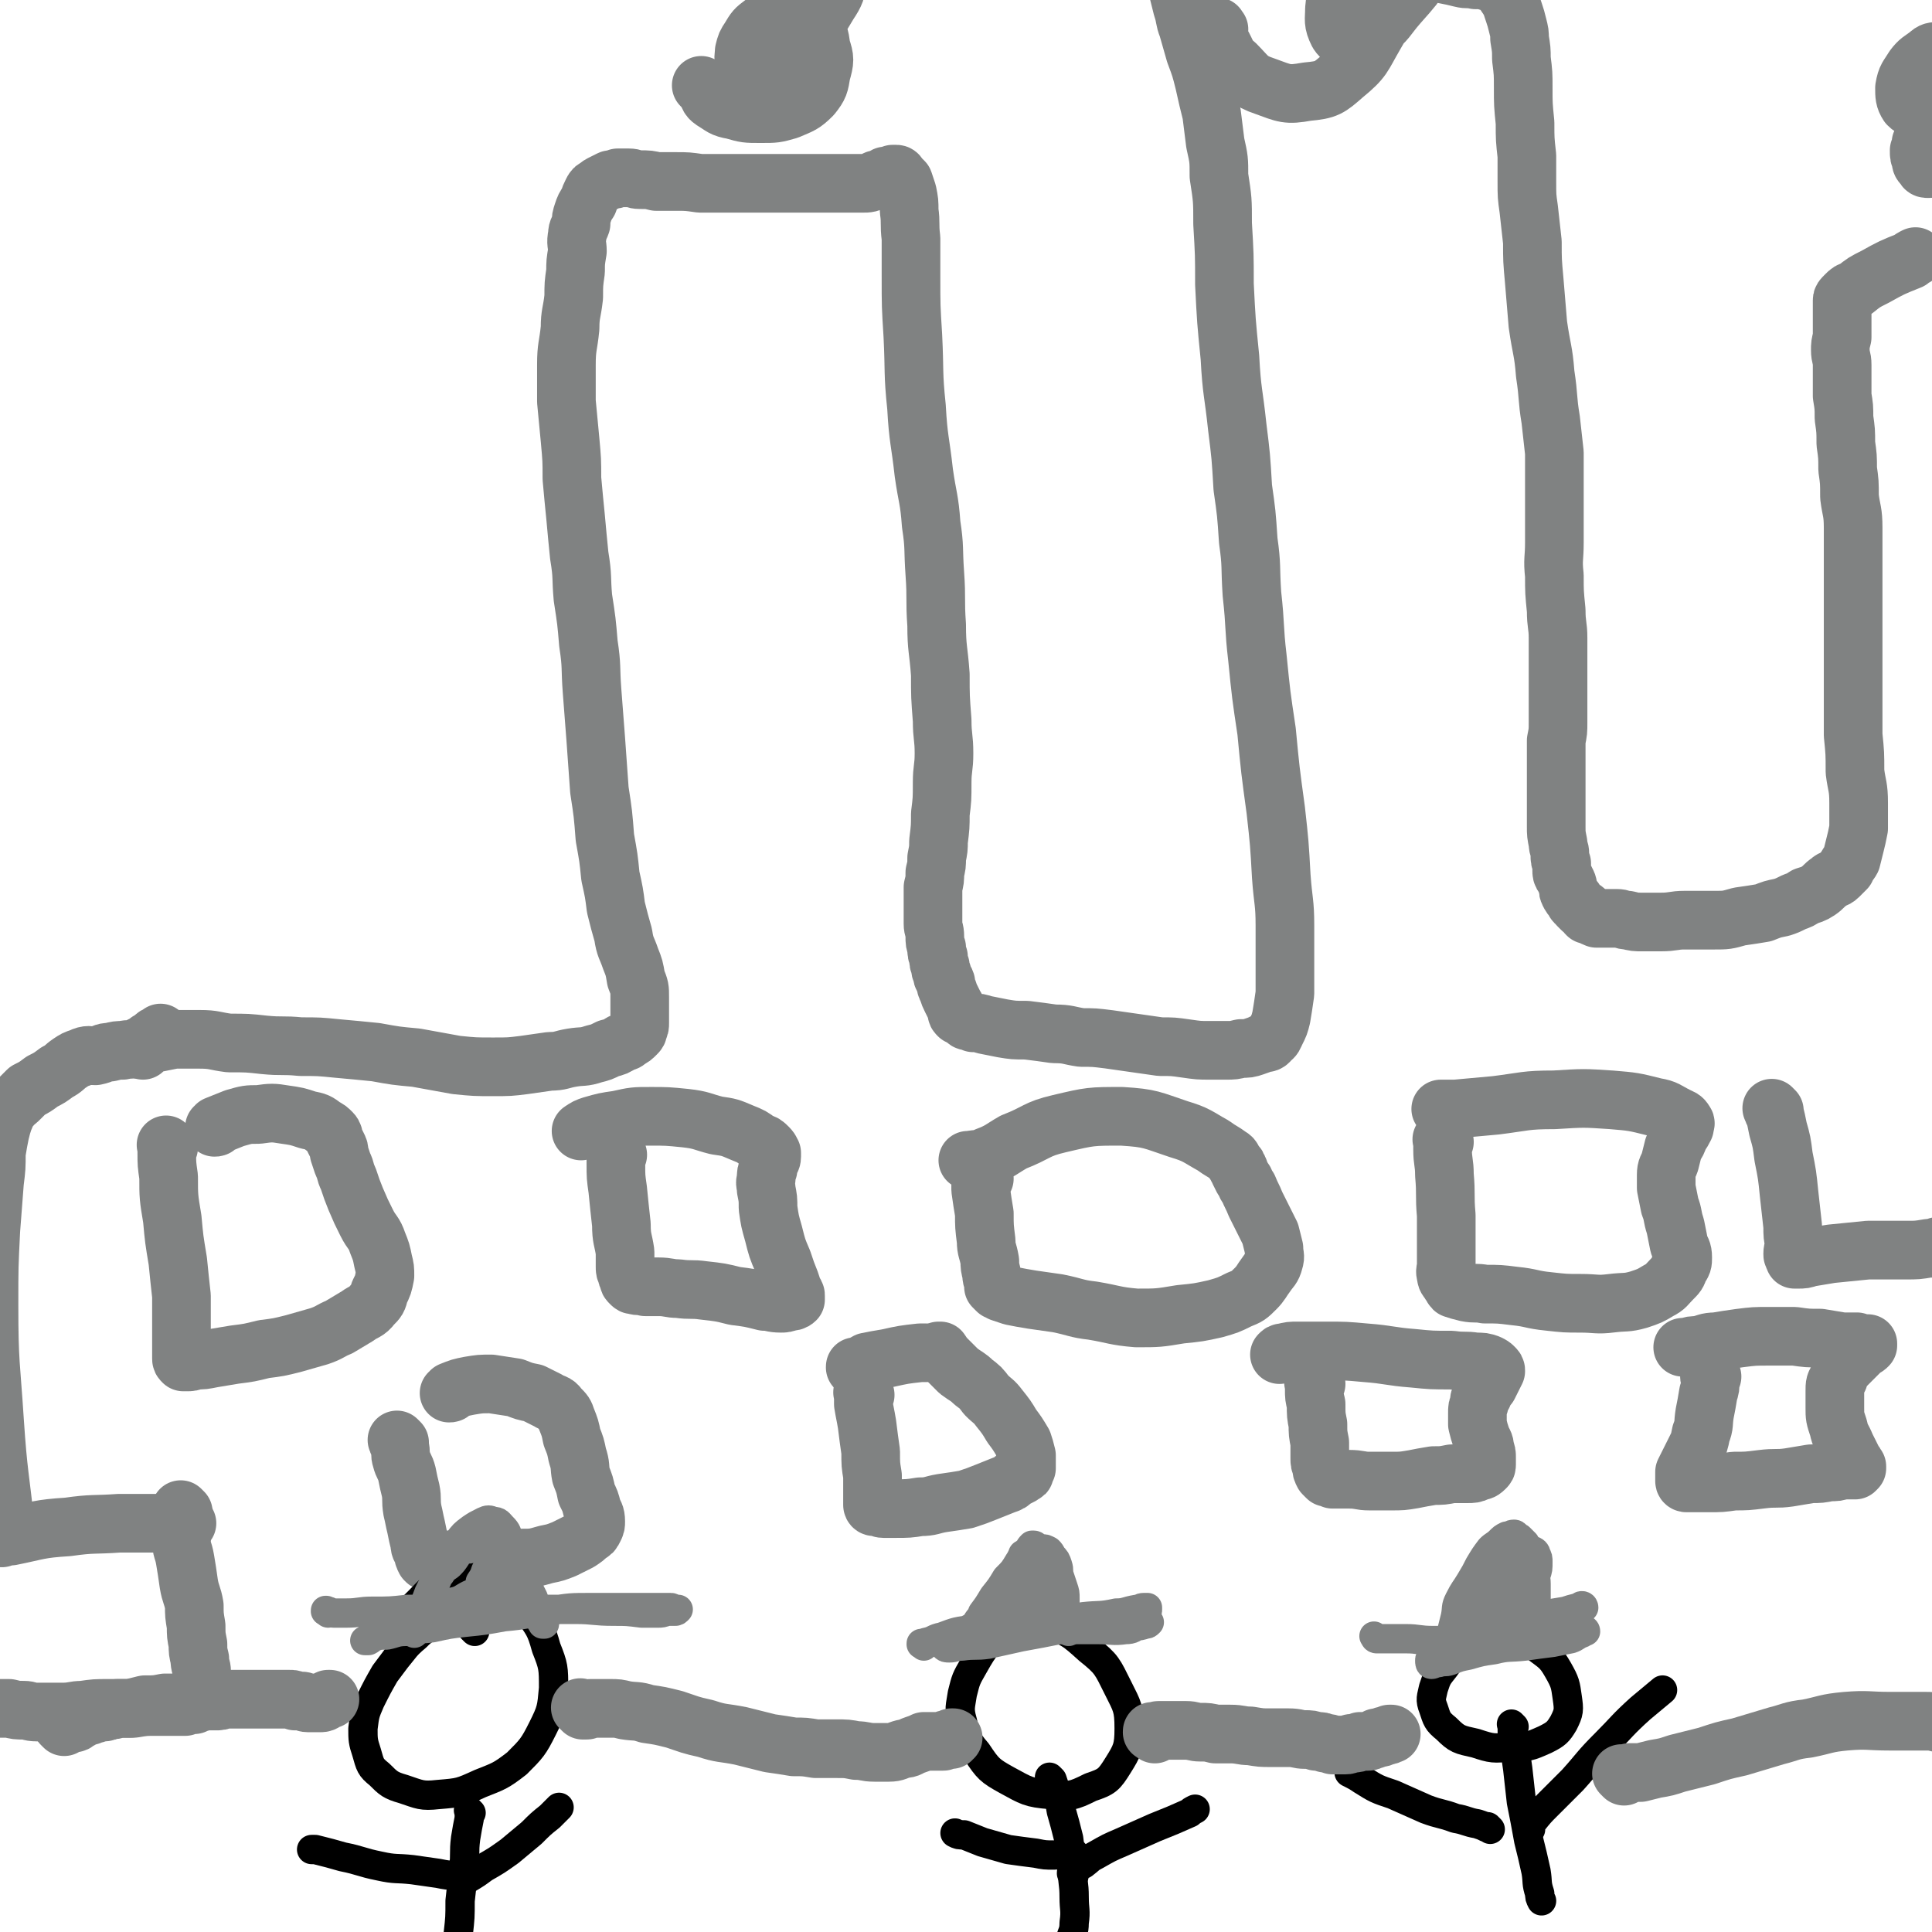
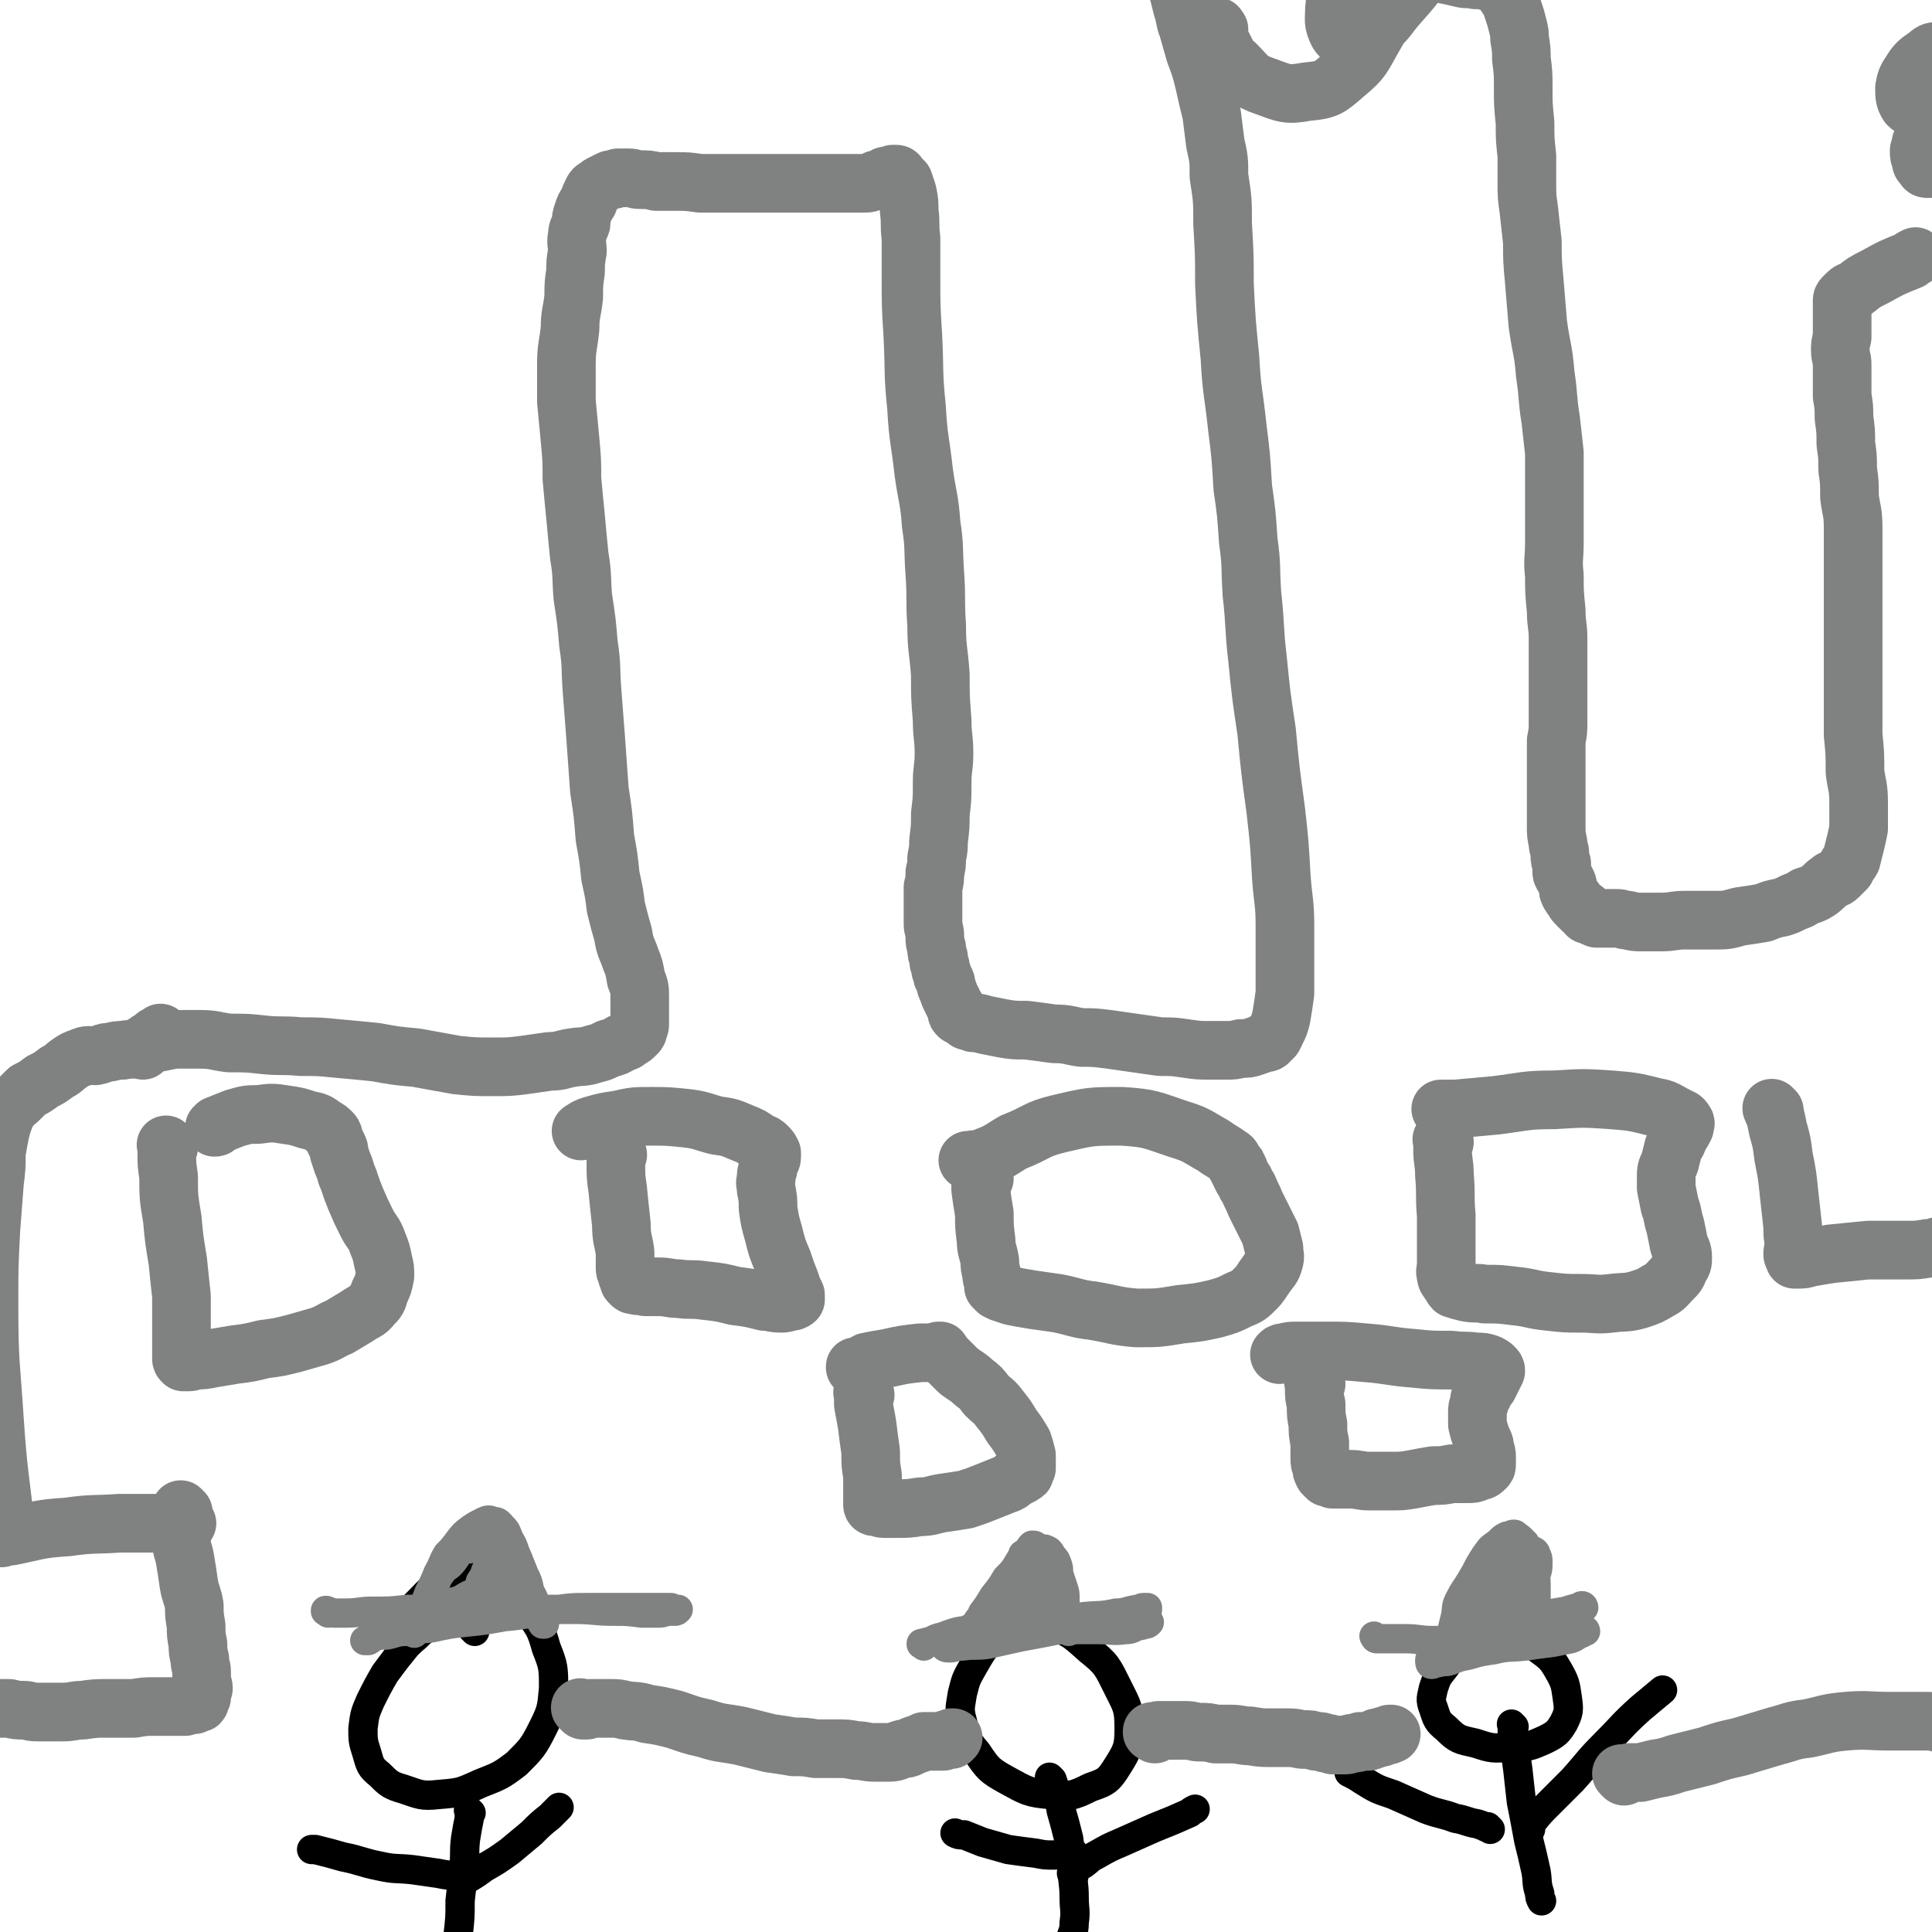
<svg xmlns="http://www.w3.org/2000/svg" viewBox="0 0 1054 1054" version="1.1">
  <g fill="none" stroke="#808282" stroke-width="32" stroke-linecap="round" stroke-linejoin="round">
    <path d="M78,573c-1,-1 -1,-1 -1,-1 -1,-1 0,0 0,0 0,0 0,0 0,0 0,0 -1,0 0,0 0,-1 1,-1 2,-1 3,-1 3,-1 6,-2 5,-1 5,-1 10,-2 7,0 7,0 14,0 8,0 8,1 16,2 10,0 10,0 19,1 10,1 10,0 20,1 10,0 10,0 20,1 11,1 11,1 21,2 11,2 11,2 22,3 11,2 11,2 22,4 10,1 10,1 20,1 9,0 9,0 17,-1 7,-1 7,-1 14,-2 6,0 6,-1 12,-2 6,-1 6,0 12,-2 4,-1 4,-1 8,-3 4,-1 4,-1 7,-3 2,-1 2,0 4,-2 2,-1 2,-1 4,-3 1,-1 1,-1 1,-2 1,-2 1,-2 1,-4 0,-3 0,-3 0,-6 0,-4 0,-5 0,-8 0,-5 0,-5 -2,-10 -1,-6 -1,-6 -3,-11 -2,-6 -3,-6 -4,-13 -2,-7 -2,-7 -4,-15 -1,-8 -1,-8 -3,-17 -1,-10 -1,-10 -3,-21 -1,-13 -1,-13 -3,-26 -1,-14 -1,-14 -2,-28 -1,-13 -1,-13 -2,-26 -1,-13 0,-13 -2,-26 -1,-12 -1,-12 -3,-25 -1,-11 0,-11 -2,-23 -1,-10 -1,-10 -2,-21 -1,-10 -1,-10 -2,-21 0,-10 0,-10 -1,-21 -1,-11 -1,-10 -2,-21 0,-10 0,-10 0,-20 0,-10 1,-10 2,-20 0,-8 1,-8 2,-17 0,-7 0,-7 1,-14 0,-5 0,-5 1,-11 0,-4 -1,-4 0,-9 0,-3 1,-3 2,-6 0,-3 0,-3 1,-6 1,-3 1,-3 3,-6 1,-3 1,-3 2,-5 1,-2 1,-2 3,-3 1,-1 1,-1 3,-2 2,-1 2,-1 4,-2 2,0 2,0 4,-1 3,0 3,0 6,0 3,0 3,1 6,1 5,0 5,0 9,1 5,0 5,0 11,0 6,0 6,0 13,1 7,0 7,0 15,0 9,0 9,0 17,0 10,0 10,0 20,0 8,0 8,0 16,0 5,0 5,0 11,0 5,0 5,0 9,0 4,0 4,0 8,-2 3,0 3,-1 5,-2 2,0 2,0 4,-1 1,0 1,0 2,0 1,0 1,1 2,2 1,1 1,1 2,2 1,3 1,3 2,6 1,5 1,5 1,10 1,7 0,7 1,15 0,10 0,10 0,21 0,16 0,16 1,32 1,20 0,20 2,39 1,18 2,18 4,36 2,14 3,14 4,28 2,13 1,13 2,27 1,14 0,14 1,28 0,13 1,13 2,27 0,12 0,12 1,25 0,9 1,9 1,18 0,8 -1,8 -1,16 0,9 0,9 -1,17 0,7 0,7 -1,15 0,4 0,4 -1,9 0,4 0,4 -1,8 0,4 0,4 -1,8 0,3 0,3 0,7 0,3 0,3 0,6 0,4 0,4 0,7 0,3 1,3 1,7 0,3 0,3 1,6 0,3 0,3 1,5 0,3 0,3 1,5 0,2 0,2 1,4 0,3 1,2 2,5 0,2 0,2 1,4 1,3 1,3 2,5 1,2 1,2 2,4 1,1 0,1 1,3 0,1 0,1 1,2 1,0 1,0 2,1 1,1 1,0 2,1 0,0 0,1 1,1 2,0 2,0 3,1 3,0 3,0 6,1 5,1 5,1 10,2 6,1 6,1 13,1 8,1 8,1 15,2 8,0 8,1 15,2 7,0 7,0 15,1 7,1 7,1 14,2 7,1 7,1 14,2 7,0 7,0 14,1 7,1 7,1 13,1 5,0 5,0 9,0 4,0 4,0 8,-1 4,0 4,0 7,-1 3,-1 3,-1 5,-2 2,0 3,0 4,-2 2,-1 2,-2 3,-4 2,-4 2,-4 3,-8 1,-6 1,-6 2,-13 0,-8 0,-8 0,-17 0,-10 0,-10 0,-20 0,-13 -1,-13 -2,-27 -1,-18 -1,-18 -3,-36 -3,-22 -3,-22 -5,-43 -3,-20 -3,-20 -5,-40 -2,-17 -1,-17 -3,-35 -1,-15 0,-15 -2,-29 -1,-15 -1,-15 -3,-29 -1,-17 -1,-17 -3,-33 -2,-19 -3,-19 -4,-38 -2,-20 -2,-20 -3,-40 0,-16 0,-16 -1,-33 0,-13 0,-13 -2,-26 0,-9 0,-9 -2,-18 -1,-8 -1,-8 -2,-16 -2,-8 -2,-8 -4,-17 -2,-8 -2,-8 -5,-16 -2,-7 -2,-7 -4,-14 -2,-5 -1,-5 -3,-11 -1,-4 -1,-4 -2,-8 0,-3 0,-3 -1,-6 0,-2 -1,-2 -1,-4 0,-2 0,-2 0,-3 0,-2 0,-2 0,-4 0,-1 0,-1 0,-3 0,-1 0,-1 0,-2 0,-1 0,-1 0,-2 0,0 0,0 0,-1 1,0 1,0 2,-1 0,0 0,0 1,-1 1,-1 1,-1 2,-2 2,0 2,0 3,-1 2,0 2,0 4,0 3,0 3,-1 6,0 3,0 4,0 7,1 6,1 6,2 12,3 9,2 9,2 18,4 10,1 10,1 20,3 9,1 9,1 18,2 9,0 9,0 17,1 7,0 7,0 14,1 6,0 6,1 13,2 5,1 5,2 10,3 5,1 5,1 9,2 4,1 4,0 8,1 4,0 4,0 7,1 3,0 3,0 5,2 2,1 2,1 3,3 2,3 2,3 4,6 1,3 1,3 2,6 1,3 1,3 2,7 1,4 1,4 1,7 1,6 1,6 1,11 1,8 1,8 1,16 0,9 0,9 1,19 0,9 0,9 1,18 0,7 0,7 0,14 0,8 0,8 1,15 1,9 1,9 2,18 0,10 0,10 1,21 1,12 1,12 2,24 2,14 3,14 4,27 2,13 1,13 3,25 1,9 1,9 2,18 0,8 0,8 0,15 0,8 0,8 0,16 0,9 0,9 0,18 0,9 -1,9 0,18 0,9 0,9 1,19 0,8 1,8 1,15 0,7 0,7 0,14 0,5 0,5 0,10 0,6 0,6 0,11 0,5 0,5 0,11 0,5 0,5 -1,10 0,4 0,4 0,9 0,3 0,3 0,6 0,3 0,3 0,7 0,3 0,3 0,7 0,4 0,4 0,8 0,5 0,5 0,10 0,4 0,4 1,9 0,3 1,3 1,6 0,3 0,3 1,5 0,2 0,2 0,4 0,1 0,2 1,3 1,2 1,2 2,4 1,3 0,3 1,5 1,2 1,2 3,4 0,2 1,1 2,3 1,1 1,1 2,2 1,0 1,0 2,1 0,1 0,1 1,2 0,0 1,0 2,0 0,0 0,1 1,1 1,1 1,0 2,1 1,0 1,0 3,0 1,0 1,0 3,0 3,0 3,0 5,0 3,0 3,1 6,1 4,1 4,1 8,1 5,0 5,0 10,0 7,0 7,-1 13,-1 8,0 8,0 16,0 7,0 7,0 14,-2 7,-1 7,-1 13,-2 5,-2 5,-2 10,-3 3,-1 3,-1 7,-3 3,-1 3,-1 6,-3 3,-1 4,-1 7,-3 3,-2 3,-3 6,-5 2,-2 3,-1 5,-3 2,-2 2,-2 4,-4 1,-3 2,-3 3,-5 1,-4 1,-4 2,-8 1,-4 1,-4 2,-9 0,-7 0,-7 0,-14 0,-9 -1,-9 -2,-17 0,-10 0,-10 -1,-20 0,-12 0,-12 0,-23 0,-11 0,-11 0,-22 0,-12 0,-12 0,-23 0,-12 0,-12 0,-24 0,-11 0,-11 0,-21 0,-9 -1,-9 -2,-17 0,-8 0,-8 -1,-15 0,-7 0,-7 -1,-14 0,-7 0,-7 -1,-14 0,-6 0,-6 -1,-12 0,-5 0,-5 0,-10 0,-3 0,-3 0,-7 0,-4 -1,-4 -1,-8 0,-3 0,-3 1,-7 0,-3 0,-3 0,-6 0,-3 0,-3 0,-6 0,-2 0,-2 0,-4 0,-2 0,-2 0,-4 0,-1 0,-1 2,-3 2,-2 2,-2 5,-3 5,-4 5,-4 11,-7 9,-5 9,-5 19,-9 1,-1 1,-1 3,-2 " />
    <path d="M89,565c-1,-1 -1,-1 -1,-1 -1,-1 0,0 0,0 0,0 0,0 0,0 -1,0 -1,0 -2,1 -1,0 -1,0 -2,1 -1,1 -1,1 -3,2 -1,1 -1,1 -3,2 -2,1 -2,1 -4,2 -3,1 -3,0 -7,1 -3,0 -3,0 -7,1 -4,0 -3,1 -8,2 -3,0 -4,-1 -8,1 -3,1 -3,1 -6,3 -3,2 -3,3 -7,5 -4,3 -4,3 -8,5 -4,3 -4,3 -8,5 -2,2 -2,2 -4,4 -2,2 -2,2 -4,3 -1,2 -1,2 -3,4 -1,2 -1,3 -2,5 -1,3 -1,3 -2,7 -1,5 -1,5 -2,11 0,8 0,8 -1,16 -1,13 -1,13 -2,26 -1,20 -1,20 -1,41 0,32 1,32 3,63 2,30 3,30 6,59 " />
-     <path d="M384,48c-1,-1 -1,-1 -1,-1 -1,-1 0,0 0,0 0,0 0,0 0,0 0,0 -1,-1 0,0 0,0 1,1 2,2 2,3 1,4 4,6 5,3 5,4 11,5 7,2 7,2 15,2 8,0 8,0 15,-2 7,-3 8,-3 13,-8 4,-5 4,-6 5,-12 2,-7 2,-8 0,-14 -1,-7 -1,-7 -5,-12 -3,-4 -4,-5 -9,-7 -4,-1 -5,-1 -9,0 -5,2 -5,3 -9,6 -4,3 -4,3 -7,8 -2,3 -2,3 -3,7 0,2 -1,4 1,5 1,2 3,2 6,1 6,-1 6,-1 12,-5 8,-5 9,-5 16,-12 7,-7 6,-7 11,-15 4,-6 4,-7 5,-13 1,-5 2,-5 1,-10 -1,-3 -2,-4 -5,-6 -4,-3 -4,-3 -9,-4 -6,-1 -6,0 -12,1 -5,1 -5,1 -10,3 -4,2 -4,2 -9,4 -2,1 -2,1 -5,2 0,0 0,0 0,-1 4,-4 4,-4 8,-8 7,-7 7,-7 14,-14 " />
    <path d="M665,16c-1,-1 -1,-1 -1,-1 -1,-1 0,0 0,0 0,0 0,0 0,0 0,0 0,-1 0,0 -1,0 0,1 0,2 1,3 1,4 2,6 4,7 3,8 8,12 7,7 7,9 16,12 11,4 12,5 23,3 11,-1 12,-2 20,-9 11,-9 10,-10 17,-22 7,-12 7,-13 12,-26 2,-9 2,-9 3,-19 0,-5 0,-7 -2,-11 -2,-2 -3,-3 -6,-3 -4,0 -5,0 -8,2 -5,3 -5,4 -9,8 -4,7 -5,8 -8,16 -3,9 -3,9 -4,19 0,6 -1,7 2,13 2,3 4,4 8,4 5,-1 6,-2 11,-5 8,-6 7,-7 14,-15 8,-9 8,-9 15,-19 6,-8 7,-8 11,-17 3,-6 4,-7 4,-13 0,-5 0,-5 -2,-10 -2,-4 -2,-4 -5,-7 -3,-2 -3,-3 -7,-4 -3,0 -3,0 -6,2 -4,2 -4,3 -6,7 -3,3 -3,4 -3,8 0,4 1,6 4,8 4,2 6,1 10,-1 8,-5 8,-5 14,-13 10,-14 9,-15 17,-30 9,-18 8,-19 17,-37 1,-2 1,-2 2,-5 " />
    <path d="M1051,75c-1,-1 -1,-1 -1,-1 -1,-1 0,0 0,0 0,0 0,0 0,1 -1,1 -1,1 -2,3 0,2 0,2 -1,4 0,3 0,3 1,5 0,2 0,2 2,4 0,1 1,1 2,1 1,0 1,0 2,-1 2,-3 2,-3 3,-7 2,-5 2,-5 3,-11 1,-7 1,-7 2,-15 0,-8 0,-8 0,-17 0,-5 1,-5 -1,-10 0,-2 -1,-3 -3,-3 -3,0 -4,0 -6,2 -4,3 -5,3 -8,7 -3,5 -4,5 -5,11 0,4 0,6 2,9 3,3 5,3 9,2 5,-3 4,-5 8,-10 1,-2 0,-2 1,-3 " />
    <path d="M92,626c-1,-1 -1,-1 -1,-1 -1,-1 0,0 0,0 0,0 0,0 0,0 0,0 0,0 0,0 -1,-1 0,0 0,0 0,2 0,2 0,4 0,6 0,6 1,13 0,11 0,11 2,23 1,11 1,11 3,23 1,10 1,10 2,19 0,7 0,7 0,14 0,5 0,5 0,10 0,3 0,3 0,6 0,2 0,2 0,4 0,1 0,1 1,2 0,0 0,0 0,0 1,0 1,0 2,0 2,0 2,0 5,-1 4,0 4,0 9,-1 6,-1 6,-1 12,-2 8,-1 8,-1 16,-3 8,-1 8,-1 16,-3 7,-2 7,-2 14,-4 6,-2 6,-3 11,-5 5,-3 5,-3 10,-6 4,-3 5,-2 8,-6 3,-3 3,-3 4,-7 2,-4 2,-4 3,-9 0,-4 0,-4 -1,-8 -1,-5 -1,-5 -3,-10 -2,-6 -3,-5 -6,-11 -3,-6 -3,-6 -6,-13 -2,-5 -2,-5 -4,-11 -2,-4 -1,-4 -3,-8 -1,-3 -1,-3 -2,-6 0,-2 0,-2 -1,-4 -1,-2 -1,-2 -2,-4 0,-1 0,-2 -1,-3 -2,-2 -2,-2 -4,-3 -4,-3 -4,-3 -9,-4 -6,-2 -6,-2 -13,-3 -6,-1 -7,-1 -14,0 -6,0 -6,0 -13,2 -5,2 -5,2 -10,4 0,1 0,1 -1,1 " />
    <path d="M337,630c-1,-1 -1,-1 -1,-1 -1,-1 0,0 0,0 0,0 0,0 0,0 0,0 0,-1 0,0 -1,0 0,0 0,1 0,2 0,2 0,5 0,7 0,7 1,14 1,10 1,10 2,19 0,8 1,8 2,15 0,4 0,4 0,8 0,2 0,2 1,4 0,1 0,1 1,3 0,1 0,1 1,2 1,1 1,1 2,1 3,1 3,0 6,1 3,0 3,0 7,0 6,0 6,1 11,1 7,1 7,0 14,1 9,1 9,1 17,3 8,1 8,1 16,3 4,0 4,1 9,1 2,0 2,0 5,-1 1,0 2,0 3,-1 0,0 0,-1 0,-2 0,-1 0,-1 -1,-2 -1,-3 -1,-3 -2,-6 -2,-5 -2,-5 -4,-11 -3,-7 -3,-7 -5,-15 -2,-7 -2,-7 -3,-14 0,-5 0,-5 -1,-10 0,-3 -1,-3 0,-6 0,-3 0,-3 1,-5 0,-2 0,-2 1,-4 0,-1 1,-1 1,-3 0,-1 0,-1 0,-2 -1,-1 0,-1 -2,-3 -2,-2 -2,-2 -5,-3 -4,-3 -4,-3 -9,-5 -7,-3 -7,-3 -14,-4 -8,-2 -8,-3 -17,-4 -10,-1 -10,-1 -19,-1 -9,0 -9,0 -18,2 -7,1 -7,1 -14,3 -3,1 -3,1 -6,3 " />
    <path d="M537,643c-1,-1 -1,-1 -1,-1 -1,-1 0,0 0,0 0,0 0,0 0,0 0,1 -1,1 -1,2 0,2 0,3 0,5 1,7 1,7 2,13 0,7 0,7 1,15 0,5 1,5 2,11 0,3 0,3 1,7 0,2 0,2 1,4 0,1 0,2 0,3 1,1 1,1 2,2 1,0 1,0 2,1 3,1 3,1 6,2 5,1 5,1 11,2 7,1 7,1 14,2 10,2 10,3 19,4 12,2 12,3 24,4 12,0 12,0 24,-2 10,-1 10,-1 19,-3 7,-2 7,-2 13,-5 5,-2 5,-2 9,-6 3,-3 3,-4 6,-8 2,-3 3,-3 4,-7 1,-3 0,-3 0,-7 -1,-4 -1,-4 -2,-8 -2,-4 -2,-4 -4,-8 -2,-4 -2,-4 -4,-8 -2,-5 -2,-4 -4,-9 -2,-2 -1,-3 -3,-5 -1,-2 -1,-2 -2,-4 0,-1 0,-1 -1,-2 0,-1 0,-1 -1,-2 -2,-2 -1,-3 -3,-4 -4,-3 -5,-3 -9,-6 -9,-5 -9,-6 -19,-9 -15,-5 -15,-6 -31,-7 -17,0 -17,0 -34,4 -13,3 -12,5 -25,10 -7,4 -7,5 -15,8 -4,2 -4,1 -9,2 0,0 0,0 -1,0 " />
    <path d="M788,623c-1,-1 -1,-1 -1,-1 -1,-1 0,0 0,0 0,0 0,0 0,0 0,0 0,0 0,0 -1,-1 0,0 0,0 0,2 0,2 0,5 0,7 1,7 1,14 1,11 0,11 1,22 0,8 0,8 0,17 0,5 0,5 0,10 0,3 -1,3 0,6 0,2 1,2 2,4 1,1 1,2 2,3 3,1 3,1 7,2 5,1 5,0 10,1 8,0 8,0 16,1 10,1 9,2 19,3 9,1 9,1 17,1 9,0 9,1 17,0 8,-1 8,0 15,-2 6,-2 6,-2 11,-5 4,-2 4,-3 7,-6 3,-3 3,-3 4,-6 2,-3 2,-3 2,-6 0,-4 -1,-4 -2,-7 -1,-5 -1,-5 -2,-10 -2,-6 -1,-6 -3,-11 -1,-5 -1,-5 -2,-10 0,-3 0,-3 0,-7 0,-4 1,-4 2,-7 1,-4 1,-4 2,-8 2,-3 2,-3 3,-6 2,-3 2,-3 3,-5 0,-2 1,-2 0,-3 -1,-2 -2,-2 -4,-3 -6,-3 -6,-4 -12,-5 -12,-3 -12,-3 -24,-4 -15,-1 -15,-1 -31,0 -16,0 -16,1 -32,3 -11,1 -11,1 -22,2 -4,0 -4,0 -8,0 0,0 0,0 0,0 " />
    <path d="M968,606c-1,-1 -1,-1 -1,-1 -1,-1 0,0 0,0 0,0 0,0 0,0 0,1 0,1 1,2 1,4 1,4 2,9 2,7 2,7 3,15 2,10 2,10 3,20 1,9 1,9 2,18 0,5 0,5 1,10 0,2 -1,2 -1,5 0,1 0,1 1,2 0,1 0,1 0,1 1,0 1,0 2,0 3,0 3,0 6,-1 6,-1 6,-1 12,-2 10,-1 10,-1 20,-2 11,0 11,0 21,0 6,0 6,0 12,-1 3,0 3,0 5,-1 " />
-     <path d="M218,787c-1,-1 -1,-1 -1,-1 -1,-1 0,0 0,0 0,0 0,0 0,0 0,0 -1,-1 0,0 0,1 0,1 1,3 1,4 0,4 1,7 1,4 2,4 3,8 1,5 1,5 2,9 1,5 0,5 1,11 1,4 1,5 2,9 1,5 1,5 2,9 0,3 1,3 2,5 0,2 0,2 1,4 1,1 1,1 2,1 0,0 0,0 1,0 1,0 1,0 3,0 3,0 3,0 6,-1 5,0 5,0 11,-1 7,0 7,0 15,0 7,0 7,0 14,0 7,0 7,0 14,-2 5,-1 5,-1 10,-3 4,-2 4,-2 8,-4 3,-2 3,-2 5,-4 2,-1 2,-1 3,-3 1,-2 1,-2 1,-4 0,-4 -1,-4 -2,-7 -1,-4 -1,-4 -3,-8 -1,-5 -1,-5 -3,-10 -1,-5 0,-5 -2,-11 -1,-5 -1,-5 -3,-10 -1,-5 -1,-5 -3,-10 -1,-3 -1,-3 -4,-6 -2,-3 -3,-2 -6,-4 -4,-2 -4,-2 -8,-4 -5,-1 -5,-1 -10,-3 -6,-1 -7,-1 -13,-2 -6,0 -6,0 -12,1 -5,1 -5,1 -10,3 0,1 0,1 -1,1 " />
    <path d="M472,761c-1,-1 -1,-1 -1,-1 -1,-1 0,0 0,0 0,0 0,0 0,0 0,0 0,0 0,0 -1,-1 0,0 0,0 0,0 0,0 0,1 0,2 0,2 0,5 1,6 1,5 2,11 1,8 1,8 2,15 0,7 0,7 1,13 0,4 0,4 0,8 0,2 0,2 0,5 0,1 0,1 0,3 0,0 0,1 1,1 0,0 1,0 2,0 1,0 1,1 3,1 4,0 4,0 7,0 6,0 7,0 13,-1 6,0 6,-1 12,-2 7,-1 7,-1 13,-2 6,-2 6,-2 11,-4 5,-2 5,-2 10,-4 3,-1 3,-1 5,-3 2,-1 2,-1 4,-2 0,0 0,0 1,-1 1,0 1,0 1,-1 0,0 0,0 0,0 0,-1 0,-1 1,-2 0,-1 0,-1 0,-2 0,-3 0,-3 0,-5 -1,-4 -1,-4 -2,-7 -3,-5 -3,-5 -6,-9 -3,-5 -3,-5 -7,-10 -3,-4 -3,-3 -7,-7 -3,-4 -3,-4 -7,-7 -3,-3 -4,-3 -8,-6 -3,-3 -3,-3 -6,-6 -2,-2 -2,-2 -4,-5 -1,0 -1,0 -1,0 " />
    <path d="M468,747c-1,-1 -1,-1 -1,-1 -1,-1 0,0 0,0 0,0 0,0 0,0 0,0 -1,0 0,0 0,-1 1,0 2,-1 2,0 2,-1 4,-2 5,-1 5,-1 11,-2 9,-2 9,-2 18,-3 2,0 2,0 3,0 " />
    <path d="M718,755c-1,-1 -1,-1 -1,-1 -1,-1 0,0 0,0 0,0 0,0 0,0 0,0 0,-1 0,0 -1,0 0,0 0,1 0,1 0,1 0,3 0,4 0,4 1,8 0,6 0,6 1,11 0,5 0,5 1,10 0,4 0,4 0,8 0,3 0,3 1,5 0,2 0,2 1,4 1,1 1,1 2,2 1,0 1,0 3,1 1,0 1,0 3,0 3,0 3,0 6,0 6,0 6,1 11,1 6,0 6,0 12,0 6,0 6,0 12,-1 5,-1 5,-1 11,-2 5,0 5,0 10,-1 4,0 4,0 9,0 2,0 3,0 5,-1 2,-1 2,0 4,-2 1,-1 1,-1 1,-2 0,-2 0,-2 0,-4 0,-2 0,-2 -1,-5 0,-3 -1,-3 -2,-6 -1,-3 -1,-3 -2,-7 0,-3 0,-3 0,-6 0,-3 0,-3 1,-5 0,-3 0,-3 2,-5 1,-3 1,-3 3,-5 1,-2 1,-2 2,-4 1,-2 1,-2 2,-4 0,-1 0,-1 -1,-2 -1,-1 -1,-1 -3,-2 -3,-1 -3,-1 -7,-1 -6,-1 -6,0 -13,-1 -11,0 -11,0 -21,-1 -13,-1 -13,-2 -26,-3 -11,-1 -11,-1 -22,-1 -7,0 -7,0 -15,0 -4,0 -4,0 -8,1 -1,0 -1,0 -2,1 " />
-     <path d="M934,751c-1,-1 -1,-1 -1,-1 -1,-1 0,0 0,0 0,0 0,0 0,0 0,0 0,-1 0,0 -1,1 0,1 0,3 0,4 0,4 -1,7 -1,6 -1,6 -2,11 -1,6 0,6 -2,11 -1,5 -1,5 -3,9 -2,4 -2,4 -4,8 -1,2 -1,2 -2,4 0,2 0,2 0,4 0,0 0,0 0,1 0,1 1,1 1,1 2,0 2,0 4,0 4,0 4,0 8,0 7,0 7,0 14,-1 7,0 7,0 15,-1 8,-1 8,0 15,-1 6,-1 6,-1 12,-2 5,0 5,0 10,-1 4,0 4,0 7,-1 2,0 2,0 4,0 1,0 2,0 3,0 0,0 0,0 1,-1 0,0 0,0 0,-1 -1,-2 -1,-1 -2,-3 -2,-4 -2,-4 -4,-8 -2,-5 -3,-5 -4,-10 -2,-6 -2,-6 -2,-11 0,-5 0,-5 0,-9 0,-4 0,-4 2,-7 1,-3 1,-3 3,-6 2,-2 2,-2 4,-4 2,-2 2,-2 4,-4 1,-1 1,-2 3,-3 1,0 1,0 2,-1 0,0 0,-1 0,-1 0,0 0,0 -1,0 -2,0 -2,0 -5,-1 -4,0 -4,0 -8,0 -6,-1 -6,-1 -12,-2 -7,0 -7,0 -14,-1 -7,0 -7,0 -14,0 -8,0 -8,0 -16,1 -7,1 -7,1 -13,2 -5,0 -5,1 -10,2 -3,0 -3,0 -6,1 -1,0 -1,0 -2,0 " />
  </g>
  <g fill="none" stroke="#000000" stroke-width="16" stroke-linecap="round" stroke-linejoin="round">
    <path d="M259,890c-1,-1 -1,-1 -1,-1 -1,-1 0,0 0,0 0,0 0,-1 -1,-1 -1,-1 -1,-2 -2,-2 -4,-2 -4,-2 -8,-2 -5,0 -5,0 -9,2 -6,3 -6,2 -11,7 -6,5 -6,6 -11,12 -3,4 -3,4 -6,8 -4,7 -4,7 -8,15 -3,7 -3,7 -4,15 0,6 0,7 2,13 2,7 2,8 7,12 5,5 6,6 13,8 9,3 10,4 19,3 12,-1 12,-1 23,-6 10,-4 11,-4 20,-11 8,-8 9,-9 14,-19 5,-10 5,-11 6,-22 0,-11 0,-12 -4,-22 -3,-11 -4,-11 -10,-20 -7,-9 -7,-10 -15,-16 -7,-5 -7,-6 -15,-6 -8,0 -9,1 -15,5 -8,4 -8,5 -14,11 -2,2 -2,2 -3,3 " />
    <path d="M257,989c-1,-1 -1,-1 -1,-1 -1,-1 0,0 0,0 0,0 0,0 0,0 0,2 0,2 0,4 -1,5 -1,5 -2,11 -1,8 0,8 -1,16 -1,9 -1,9 -2,18 0,9 0,9 -1,18 0,7 0,7 0,13 0,4 1,4 2,7 0,1 0,1 0,1 " />
    <path d="M252,1028c-1,-1 -1,-1 -1,-1 -1,-1 0,0 0,0 0,0 0,0 0,0 0,0 0,0 0,0 -1,-1 0,0 0,0 2,-1 2,-1 4,-2 5,-3 5,-3 9,-6 7,-4 7,-4 14,-9 6,-5 6,-5 12,-10 5,-5 5,-5 10,-9 3,-3 3,-3 5,-5 " />
    <path d="M252,1025c-1,-1 -1,-1 -1,-1 -1,-1 0,0 0,0 0,0 0,0 0,0 0,0 0,0 0,0 -1,-1 0,0 0,0 -1,0 -1,0 -3,-1 -4,0 -4,0 -9,-1 -7,-1 -7,-1 -14,-2 -9,-1 -9,0 -18,-2 -10,-2 -10,-3 -20,-5 -7,-2 -7,-2 -15,-4 -1,0 -1,0 -2,0 " />
    <path d="M581,875c-1,-1 -1,-1 -1,-1 -1,-1 0,0 0,0 -1,0 -1,-1 -2,-1 -4,0 -4,0 -7,1 -4,1 -4,0 -8,2 -6,4 -6,4 -12,8 -6,5 -6,5 -11,11 -5,7 -5,7 -9,14 -4,7 -4,7 -6,15 -1,7 -2,8 0,15 2,9 2,10 8,17 6,9 7,10 16,15 11,6 12,7 24,8 11,1 12,1 22,-4 9,-3 10,-4 15,-12 5,-8 6,-10 6,-20 0,-11 -1,-12 -6,-22 -6,-12 -6,-13 -16,-21 -10,-9 -11,-10 -24,-14 -10,-3 -11,-2 -21,-1 -9,2 -9,4 -17,7 -2,1 -2,1 -3,2 " />
    <path d="M574,971c-1,-1 -1,-1 -1,-1 -1,-1 0,0 0,0 0,0 0,0 0,0 0,0 -1,-1 0,0 0,0 0,0 1,1 1,3 1,3 2,6 2,5 2,5 3,11 2,7 2,7 4,15 1,8 1,8 2,16 0,8 1,8 1,16 0,7 1,7 0,14 0,5 -1,5 -2,9 0,1 0,1 0,1 " />
    <path d="M586,1011c-1,-1 -1,-1 -1,-1 -1,-1 0,0 0,0 0,0 0,0 0,0 0,0 0,0 -1,0 -1,0 -1,0 -3,1 -3,0 -3,1 -6,1 -5,0 -5,0 -10,-1 -8,-1 -8,-1 -15,-2 -7,-2 -7,-2 -14,-4 -5,-2 -5,-2 -10,-4 -3,0 -3,0 -5,-1 " />
    <path d="M586,1023c-1,-1 -1,-1 -1,-1 -1,-1 0,0 0,0 0,0 0,0 0,0 0,0 -1,0 0,0 0,-1 0,0 1,-1 0,0 0,-1 1,-2 1,-1 2,-1 4,-2 4,-3 3,-3 7,-5 7,-4 7,-4 14,-7 9,-4 9,-4 18,-8 10,-4 10,-4 19,-8 1,-1 1,-1 3,-2 " />
    <path d="M831,888c-1,-1 -1,-1 -1,-1 -1,-1 0,0 0,0 0,0 0,0 0,0 0,0 0,0 -1,0 -1,0 -1,0 -2,0 -4,0 -4,0 -7,1 -5,1 -5,0 -9,2 -7,3 -7,4 -12,8 -6,5 -6,5 -11,12 -4,5 -4,5 -6,11 -1,5 -2,6 0,11 2,6 2,7 7,11 6,6 7,6 16,8 9,3 10,3 19,2 10,0 10,0 19,-4 6,-3 7,-4 10,-9 3,-6 3,-7 2,-14 -1,-7 -1,-8 -5,-15 -4,-7 -5,-7 -13,-13 -7,-6 -8,-5 -17,-9 -7,-3 -7,-3 -15,-5 -3,0 -3,0 -7,0 0,0 0,0 -1,0 " />
    <path d="M826,942c-1,-1 -1,-1 -1,-1 -1,-1 0,0 0,0 0,0 0,0 0,0 0,1 0,1 0,2 0,4 0,4 1,8 1,7 1,7 2,14 1,9 1,9 2,18 2,10 2,10 4,21 2,8 2,8 4,17 1,6 0,6 2,12 0,2 0,2 1,4 " />
    <path d="M835,998c-1,-1 -1,-1 -1,-1 -1,-1 0,0 0,0 0,0 0,0 0,0 0,0 0,0 0,0 -1,-1 0,0 0,0 1,-1 1,-2 2,-3 4,-5 4,-5 8,-9 7,-7 7,-7 14,-14 9,-10 8,-10 18,-20 9,-9 9,-10 19,-19 6,-5 6,-5 12,-10 " />
    <path d="M813,998c-1,-1 -1,-1 -1,-1 -1,-1 0,0 0,0 0,0 0,0 0,0 0,0 0,0 -1,0 -2,-1 -2,-1 -5,-2 -6,-1 -6,-2 -12,-3 -8,-3 -8,-2 -16,-5 -9,-4 -9,-4 -18,-8 -9,-3 -9,-3 -17,-8 -3,-2 -3,-2 -7,-4 " />
  </g>
  <g fill="none" stroke="#808282" stroke-width="16" stroke-linecap="round" stroke-linejoin="round">
    <path d="M179,880c-1,-1 -1,-1 -1,-1 -1,-1 0,0 0,0 0,0 0,0 0,0 0,0 -1,0 0,0 0,-1 0,0 1,0 1,0 1,1 3,1 4,0 4,0 7,0 7,0 7,-1 14,-1 10,0 10,0 19,-1 11,0 11,0 23,-1 11,0 11,0 23,0 11,0 11,0 23,1 11,0 11,0 23,0 10,0 10,1 21,1 7,0 7,0 15,1 4,0 4,0 9,0 2,0 2,0 5,-1 2,0 2,0 4,0 1,0 1,0 2,-1 0,0 0,0 0,0 0,0 -1,0 -2,0 -1,0 -1,-1 -2,-1 -4,0 -4,0 -8,0 -7,0 -7,0 -14,0 -11,0 -11,0 -21,0 -12,0 -12,0 -24,2 -12,1 -12,2 -24,3 -11,2 -11,2 -21,3 -9,1 -9,1 -18,3 -7,1 -7,0 -14,2 -6,0 -6,1 -11,2 -4,0 -4,0 -7,1 -1,0 -1,1 -3,2 0,0 0,0 -1,0 0,0 0,0 0,0 0,0 -1,0 -1,0 0,0 0,0 1,0 0,0 0,0 0,0 0,0 0,-1 1,-1 0,-1 1,-1 2,-1 2,-1 2,-1 4,-2 4,-1 5,-1 9,-2 6,-1 6,-1 12,-3 1,0 1,0 2,0 " />
    <path d="M226,891c-1,-1 -1,-1 -1,-1 -1,-1 0,0 0,0 0,0 0,0 0,0 0,0 0,0 0,0 -1,-1 0,0 0,0 0,0 0,0 1,-1 0,-1 0,-1 1,-2 2,-4 2,-4 3,-7 2,-5 2,-6 4,-11 3,-6 3,-6 5,-11 3,-5 2,-5 5,-10 3,-3 3,-3 6,-7 3,-4 3,-4 7,-7 3,-2 3,-2 7,-4 2,-1 3,-1 5,0 3,0 3,1 5,3 3,3 2,3 4,7 3,5 2,5 4,9 2,5 2,5 4,10 2,4 2,4 3,9 2,4 2,3 3,8 1,2 1,2 2,5 0,2 0,2 1,3 0,1 1,1 1,2 0,0 0,0 0,0 0,0 1,0 1,0 0,0 0,0 -1,0 0,-1 0,-1 -1,-2 0,-1 0,-1 -1,-2 -1,-3 -1,-3 -2,-5 -2,-2 -2,-2 -3,-5 -3,-4 -3,-4 -6,-8 -3,-4 -3,-5 -6,-9 -2,-3 -2,-4 -6,-7 -2,-2 -3,-2 -6,-3 -3,-1 -3,-1 -5,-1 -2,0 -2,0 -4,1 -2,0 -2,0 -4,1 -2,1 -2,1 -3,3 -2,3 -2,3 -4,5 -3,2 -3,2 -5,5 -2,2 -1,3 -3,5 -1,2 -1,2 -2,4 0,2 0,2 1,4 1,1 2,1 4,2 3,0 3,1 7,0 5,-1 5,-2 9,-4 5,-2 5,-3 10,-6 4,-3 3,-3 7,-7 2,-2 2,-2 4,-5 2,-1 2,-1 3,-3 0,0 1,-1 0,-1 0,-1 -1,-1 -2,-1 -1,0 -1,0 -2,1 -2,0 -2,1 -4,2 -2,1 -2,1 -3,2 -2,2 -2,2 -4,5 -1,3 -1,3 -3,6 0,2 -1,2 -1,4 0,1 0,1 1,2 0,0 1,0 2,-1 1,0 1,0 3,-1 1,-1 1,-1 2,-3 1,-1 1,-1 2,-3 0,-2 0,-2 1,-3 0,-1 0,-2 -1,-3 0,0 0,0 -1,0 0,0 0,0 -1,1 0,1 0,1 0,2 0,2 0,2 0,4 0,1 0,2 0,3 0,1 0,1 1,2 1,0 1,0 2,0 0,0 0,0 1,0 0,0 0,0 1,-1 " />
    <path d="M504,898c-1,-1 -1,-1 -1,-1 -1,-1 0,0 0,0 0,0 0,0 0,0 0,0 -1,0 0,0 0,-1 1,0 2,-1 5,-1 4,-2 9,-3 8,-3 8,-3 17,-4 11,-1 11,-1 23,-1 12,0 12,0 24,1 11,0 11,0 21,0 8,0 8,1 15,0 4,0 4,-1 8,-3 2,0 2,-1 4,-1 0,0 0,0 1,0 0,0 0,0 0,0 -1,1 -1,1 -2,1 -3,1 -3,1 -6,1 -6,0 -6,-1 -12,-1 -8,0 -8,0 -17,0 -10,0 -10,0 -21,1 -9,0 -9,0 -18,1 -7,0 -7,0 -13,2 -5,0 -5,1 -9,2 -2,0 -2,0 -5,1 -1,0 -1,0 -2,0 0,0 0,0 0,0 1,0 1,0 2,-1 4,0 4,0 7,-1 8,-1 8,-1 16,-2 11,-2 11,-2 22,-3 11,-2 11,-2 22,-4 9,-1 9,0 18,-2 5,0 5,-1 11,-2 2,0 2,-1 4,-1 1,0 1,0 2,0 0,0 0,1 0,1 0,1 0,1 -1,2 -2,1 -2,1 -4,2 -4,2 -4,2 -8,3 -8,1 -8,1 -15,2 -10,1 -10,1 -20,2 -10,2 -10,2 -21,4 -9,2 -9,2 -18,4 -7,1 -7,0 -14,1 -4,0 -4,1 -7,1 -2,0 -2,0 -3,-1 0,0 0,0 1,-1 1,-2 1,-2 3,-3 4,-3 4,-3 9,-5 8,-4 8,-5 16,-8 11,-4 11,-3 22,-6 2,-1 2,-1 4,-1 " />
    <path d="M532,890c-1,-1 -1,-1 -1,-1 -1,-1 0,0 0,0 0,0 0,0 0,0 0,0 0,0 0,0 -1,-1 0,0 0,-1 1,-1 1,-1 2,-3 1,-2 2,-2 3,-5 3,-4 3,-4 6,-9 4,-5 4,-5 7,-10 4,-4 4,-4 7,-9 2,-3 2,-3 4,-5 2,-2 1,-2 3,-4 0,0 0,0 1,0 0,0 1,0 1,1 1,1 1,2 2,3 1,4 2,4 3,7 2,5 2,5 4,9 2,6 3,6 4,11 2,4 2,4 3,8 0,2 0,2 1,4 0,2 1,2 1,3 0,0 0,1 0,1 0,0 0,0 0,-1 0,-1 0,-1 0,-1 0,-2 -1,-2 -1,-4 0,-3 0,-3 -1,-6 0,-3 0,-3 0,-6 0,-3 0,-3 -1,-6 -1,-3 -1,-3 -2,-6 -1,-3 0,-3 -1,-6 -1,-3 -1,-3 -3,-5 -1,-2 -1,-2 -2,-3 -2,-1 -2,-1 -3,-1 -2,0 -2,0 -3,0 -2,0 -3,0 -4,1 -2,0 -2,1 -4,2 -1,3 -2,3 -2,6 0,4 0,4 2,8 1,3 1,3 4,6 2,2 2,2 4,4 2,0 2,0 3,0 1,0 2,0 3,-1 1,-1 1,-1 2,-2 0,-2 0,-2 1,-3 0,-2 0,-2 0,-4 0,-2 0,-2 -1,-3 0,-1 1,-2 0,-2 0,0 -1,0 -2,0 -1,1 -1,1 -1,2 -1,2 -1,2 -2,4 -1,3 -1,3 -2,5 0,2 -1,2 -1,4 0,2 0,2 1,3 1,1 1,1 2,2 1,0 1,0 2,0 1,0 1,0 3,-1 1,-1 1,-1 3,-3 1,-1 1,-1 1,-3 0,-1 0,-2 -2,-3 -2,-3 -2,-3 -5,-4 -3,-2 -4,-1 -8,-1 -4,0 -4,0 -9,2 -3,2 -3,2 -6,5 -2,2 -2,3 -4,6 -1,2 -1,2 -2,4 0,0 1,0 1,1 " />
    <path d="M751,894c-1,-1 -1,-1 -1,-1 -1,-1 0,0 0,0 0,0 0,0 0,0 0,0 0,1 1,1 2,0 2,0 4,0 6,0 6,0 12,0 7,0 7,1 15,1 9,0 9,0 17,-1 8,-1 8,-1 16,-2 8,-2 8,-2 15,-4 6,-1 6,-1 12,-2 5,0 5,0 9,0 4,0 4,0 8,1 2,1 2,1 4,2 1,0 2,0 2,1 0,0 -1,0 -2,1 -3,1 -3,2 -6,3 -5,1 -5,1 -10,2 -8,1 -8,1 -15,2 -9,1 -9,0 -17,2 -7,1 -7,1 -14,3 -5,1 -5,1 -10,3 -3,1 -3,0 -6,1 -2,0 -3,1 -4,1 -1,0 -1,-1 -1,-2 0,-1 0,-1 1,-2 2,-2 2,-2 5,-3 6,-3 6,-3 12,-5 9,-3 9,-3 18,-6 10,-3 10,-4 20,-6 8,-2 8,-2 16,-4 4,-1 4,-1 8,-2 2,0 2,0 4,-1 0,0 0,-1 -1,-1 -1,0 -1,1 -2,1 -4,1 -4,1 -7,2 -6,1 -6,1 -12,2 -8,2 -8,2 -15,4 -8,1 -8,1 -15,3 -5,2 -5,2 -11,3 -3,1 -3,1 -6,2 -1,0 -1,0 -1,0 1,-1 1,-1 2,-2 3,-2 3,-2 5,-3 " />
    <path d="M791,896c-1,-1 -1,-1 -1,-1 -1,-1 0,0 0,0 0,0 0,0 0,0 0,0 0,0 0,0 -1,-1 0,0 0,0 0,0 0,0 0,0 0,-1 0,-1 1,-1 0,-2 0,-2 1,-4 1,-4 1,-4 2,-8 1,-5 0,-5 2,-9 3,-6 3,-5 6,-10 3,-5 3,-5 5,-9 3,-5 3,-5 6,-9 2,-2 3,-2 5,-4 2,-2 2,-2 4,-3 2,0 2,-1 4,-1 1,0 1,1 3,2 1,1 1,1 3,3 1,3 2,3 3,7 1,4 1,4 2,8 0,3 1,3 1,7 0,2 0,2 0,5 0,2 0,2 0,4 0,1 0,1 0,2 0,0 0,1 0,1 0,0 0,0 -1,0 0,0 0,0 0,-1 0,-1 0,-1 -1,-2 -1,-2 -1,-2 -2,-4 -1,-3 -1,-3 -3,-5 -1,-3 -1,-3 -2,-5 -1,-3 0,-3 -1,-6 -1,-2 -1,-2 -2,-4 -1,-2 -1,-2 -2,-4 0,-1 0,-1 -1,-2 -1,0 -1,0 -3,1 -2,0 -2,0 -3,2 -3,2 -3,2 -4,5 -3,4 -3,4 -4,9 -2,4 -3,4 -4,8 0,3 0,4 1,6 1,2 1,2 3,4 2,1 2,1 4,1 3,0 4,0 6,-2 3,-1 3,-1 5,-4 2,-3 2,-4 4,-7 1,-5 1,-5 2,-9 1,-5 0,-5 0,-10 0,-2 0,-3 -1,-4 0,-1 -1,-1 -2,0 -2,1 -2,1 -3,3 -1,3 0,3 -1,6 -1,4 -1,4 -1,7 0,3 0,3 0,6 0,2 0,2 1,3 0,1 0,1 0,2 0,0 0,1 1,1 1,0 1,0 2,-1 1,0 1,0 2,-1 1,-1 1,-1 2,-3 0,-1 0,-1 0,-3 0,-1 0,-1 -1,-3 0,-1 -1,-1 -2,-1 -1,0 -1,0 -3,1 -2,1 -2,1 -3,2 -2,2 -2,3 -3,5 -1,3 -1,3 -1,5 0,3 0,3 1,5 0,2 1,2 2,2 2,0 3,0 4,-1 3,-2 3,-3 6,-5 3,-3 3,-3 5,-6 2,-4 2,-4 3,-8 1,-3 1,-3 1,-7 0,-2 0,-2 -1,-4 0,-1 -1,-2 -2,-2 -1,0 -1,1 -1,2 -2,2 -2,2 -3,5 -1,3 -1,3 -2,7 -1,3 -1,3 -1,7 0,1 0,3 1,3 0,0 0,-1 1,-2 0,-1 0,-1 0,-1 " />
  </g>
  <g fill="none" stroke="#808282" stroke-width="32" stroke-linecap="round" stroke-linejoin="round">
    <path d="M100,825c-1,-1 -1,-1 -1,-1 -1,-1 0,0 0,0 0,0 0,0 0,0 0,0 0,0 0,1 0,1 -1,1 -1,2 0,2 0,2 0,5 0,4 0,4 1,8 0,6 1,5 2,11 1,6 1,6 2,13 1,6 2,6 3,12 0,5 0,5 1,11 0,5 0,5 1,10 0,4 0,4 1,8 0,4 1,4 1,7 0,3 0,3 0,5 0,2 1,2 1,4 0,1 -1,1 -1,3 0,1 0,1 0,2 0,0 0,0 -1,1 0,0 0,1 0,1 0,1 0,1 -1,1 -1,0 -1,0 -2,1 -1,0 -1,0 -2,0 -1,0 -1,0 -3,1 -4,0 -4,0 -7,0 -5,0 -5,0 -9,0 -6,0 -6,0 -12,1 -7,0 -7,0 -14,0 -7,0 -7,0 -14,1 -5,0 -5,1 -11,1 -4,0 -4,0 -8,0 -3,0 -3,0 -6,0 -4,0 -4,-1 -7,-1 -4,0 -4,0 -8,-1 -3,0 -3,0 -6,0 -2,0 -2,0 -4,0 0,0 0,0 0,0 " />
    <path d="M102,831c-1,-1 -1,-1 -1,-1 -1,-1 0,0 0,0 -1,0 -1,0 -2,0 -3,0 -3,1 -5,1 -3,0 -3,0 -5,0 -4,0 -4,0 -8,0 -8,0 -8,0 -16,0 -14,1 -14,0 -28,2 -16,1 -16,2 -31,5 -2,0 -2,0 -5,1 " />
-     <path d="M35,942c-1,-1 -1,-1 -1,-1 -1,-1 0,0 0,0 1,0 1,0 2,0 1,0 1,0 2,-1 1,0 1,0 2,0 1,0 1,0 2,-1 1,0 1,-1 2,-1 1,-1 1,-1 2,-1 2,-1 2,-1 3,-1 2,-1 2,-1 3,-1 2,-1 2,-1 4,-1 2,0 2,0 3,-1 3,0 3,0 5,-1 3,0 3,0 7,0 4,-1 4,-1 8,-2 6,0 6,0 11,-1 6,0 6,0 11,0 4,0 4,0 9,-1 3,0 3,0 7,0 3,0 3,0 5,-1 3,0 3,0 5,0 3,0 3,0 5,0 2,0 2,0 4,0 3,0 3,0 5,0 2,0 2,0 4,0 2,0 2,0 4,0 2,0 2,0 4,0 1,0 1,0 3,0 1,0 1,0 2,0 2,0 2,0 3,1 2,0 2,0 4,0 1,0 1,1 3,1 2,0 2,0 4,0 1,0 2,0 3,0 2,0 2,-1 4,-2 0,0 0,0 1,0 " />
    <path d="M318,933c-1,-1 -1,-1 -1,-1 -1,-1 0,0 0,0 0,0 0,0 0,0 0,0 0,0 0,0 -1,-1 0,0 0,0 1,1 1,1 2,1 2,0 2,0 3,-1 3,0 3,0 5,0 3,0 3,0 6,0 4,0 4,0 8,1 6,1 6,0 12,2 7,1 7,1 15,3 9,3 8,3 17,5 9,3 9,2 19,4 8,2 8,2 16,4 7,1 7,1 13,2 6,0 6,0 12,1 5,0 6,0 11,0 6,0 6,0 11,1 5,0 5,1 10,1 4,0 4,0 8,0 4,0 4,-1 8,-2 3,0 3,-1 6,-2 3,-1 3,-1 5,-2 2,0 2,0 4,0 1,0 1,0 2,0 1,0 1,0 2,0 1,0 1,0 2,0 1,0 1,0 2,-1 0,0 0,0 1,0 0,0 1,0 1,0 0,0 0,0 1,0 0,0 0,-1 0,-1 0,0 0,0 1,0 0,0 0,0 0,0 " />
    <path d="M630,946c-1,-1 -1,-1 -1,-1 -1,-1 0,0 0,0 0,0 0,0 0,0 0,0 -1,0 0,0 0,-1 0,0 1,0 1,0 1,-1 2,-1 2,0 2,0 4,0 3,0 3,0 5,0 3,0 3,0 6,0 4,0 4,1 8,1 4,0 4,0 8,1 4,0 4,0 8,0 6,0 6,1 11,1 6,1 6,1 11,1 5,0 5,0 10,0 5,0 5,1 9,1 3,0 3,0 6,1 3,0 3,0 5,1 2,0 2,0 4,1 2,0 2,0 4,0 1,0 1,0 3,0 2,0 2,-1 4,-1 2,0 2,0 4,-1 2,0 2,0 4,0 1,0 1,0 3,-1 1,0 1,0 2,-1 1,0 1,0 2,0 1,0 1,-1 2,-1 2,0 2,0 3,-1 1,0 1,0 1,0 " />
    <path d="M886,969c-1,-1 -1,-1 -1,-1 -1,-1 0,0 0,0 0,0 0,0 0,0 1,0 1,0 2,0 1,0 1,-1 2,-1 3,0 3,0 6,0 4,-1 4,-1 8,-2 6,-1 6,-1 12,-3 8,-2 8,-2 16,-4 9,-3 9,-3 18,-5 10,-3 10,-3 20,-6 8,-2 8,-3 17,-4 10,-2 10,-3 21,-4 12,-1 12,0 24,0 9,0 9,0 19,0 4,0 4,0 8,1 1,0 1,0 3,0 " />
  </g>
</svg>